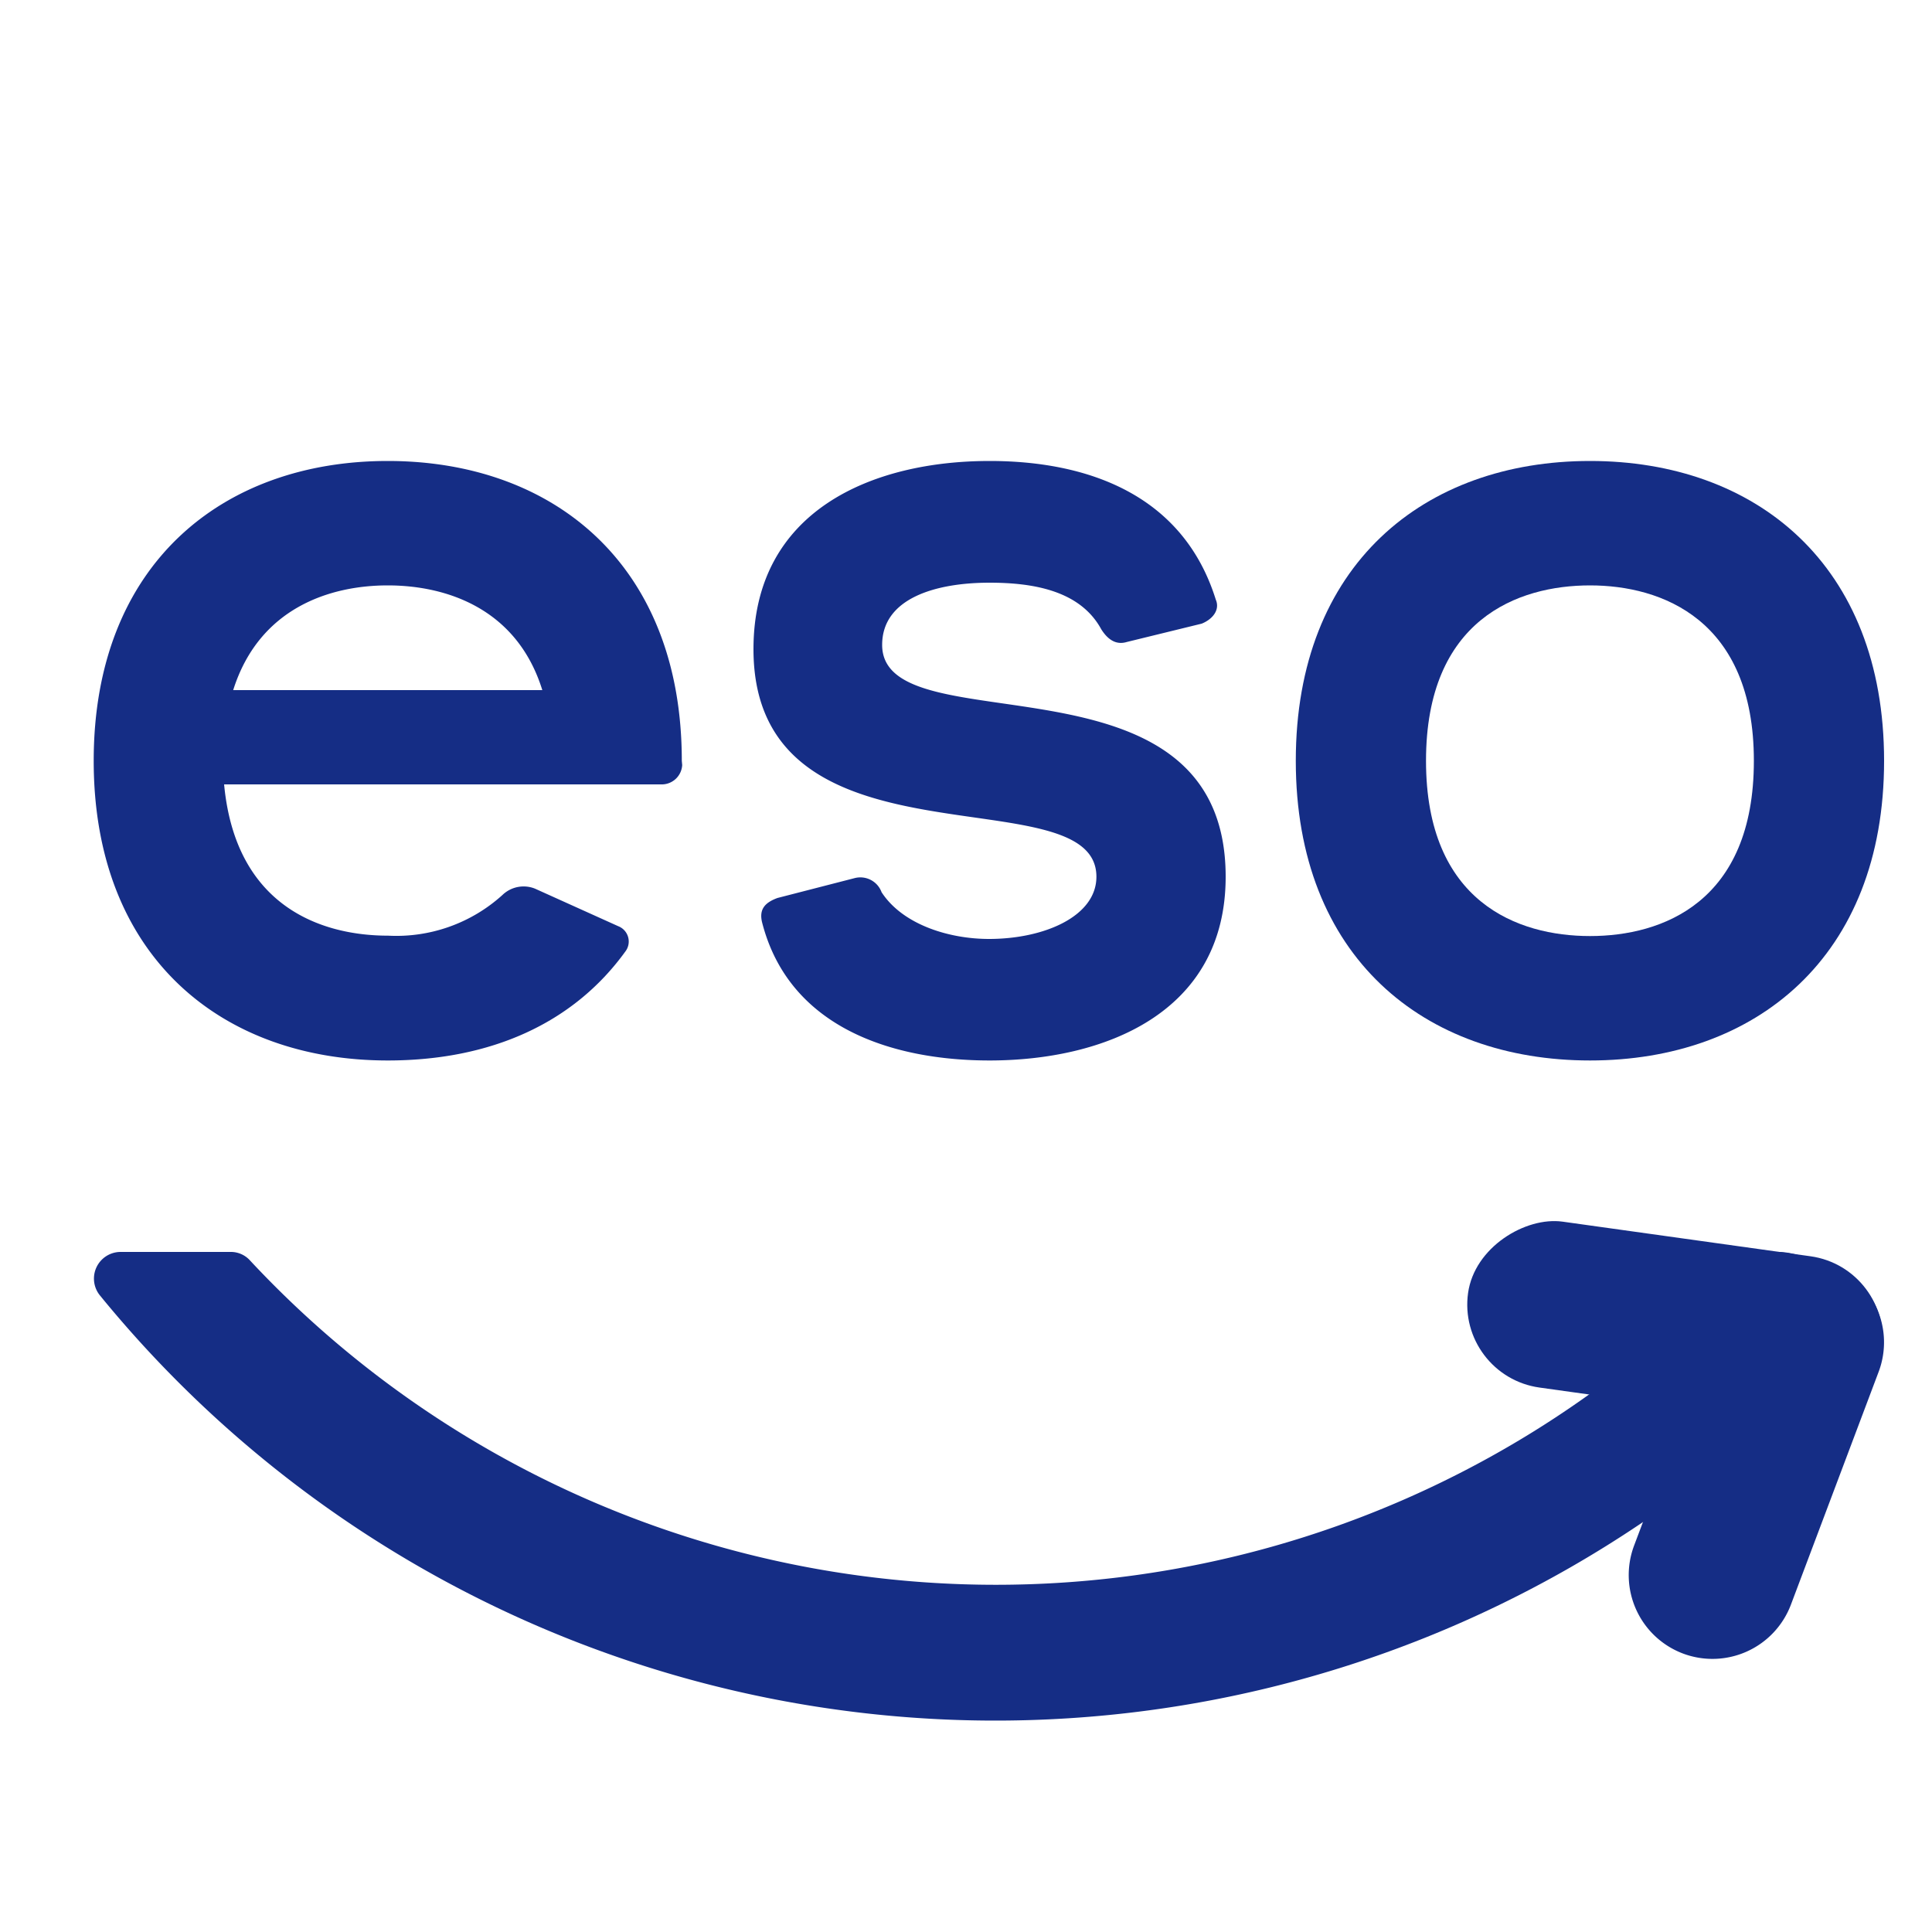
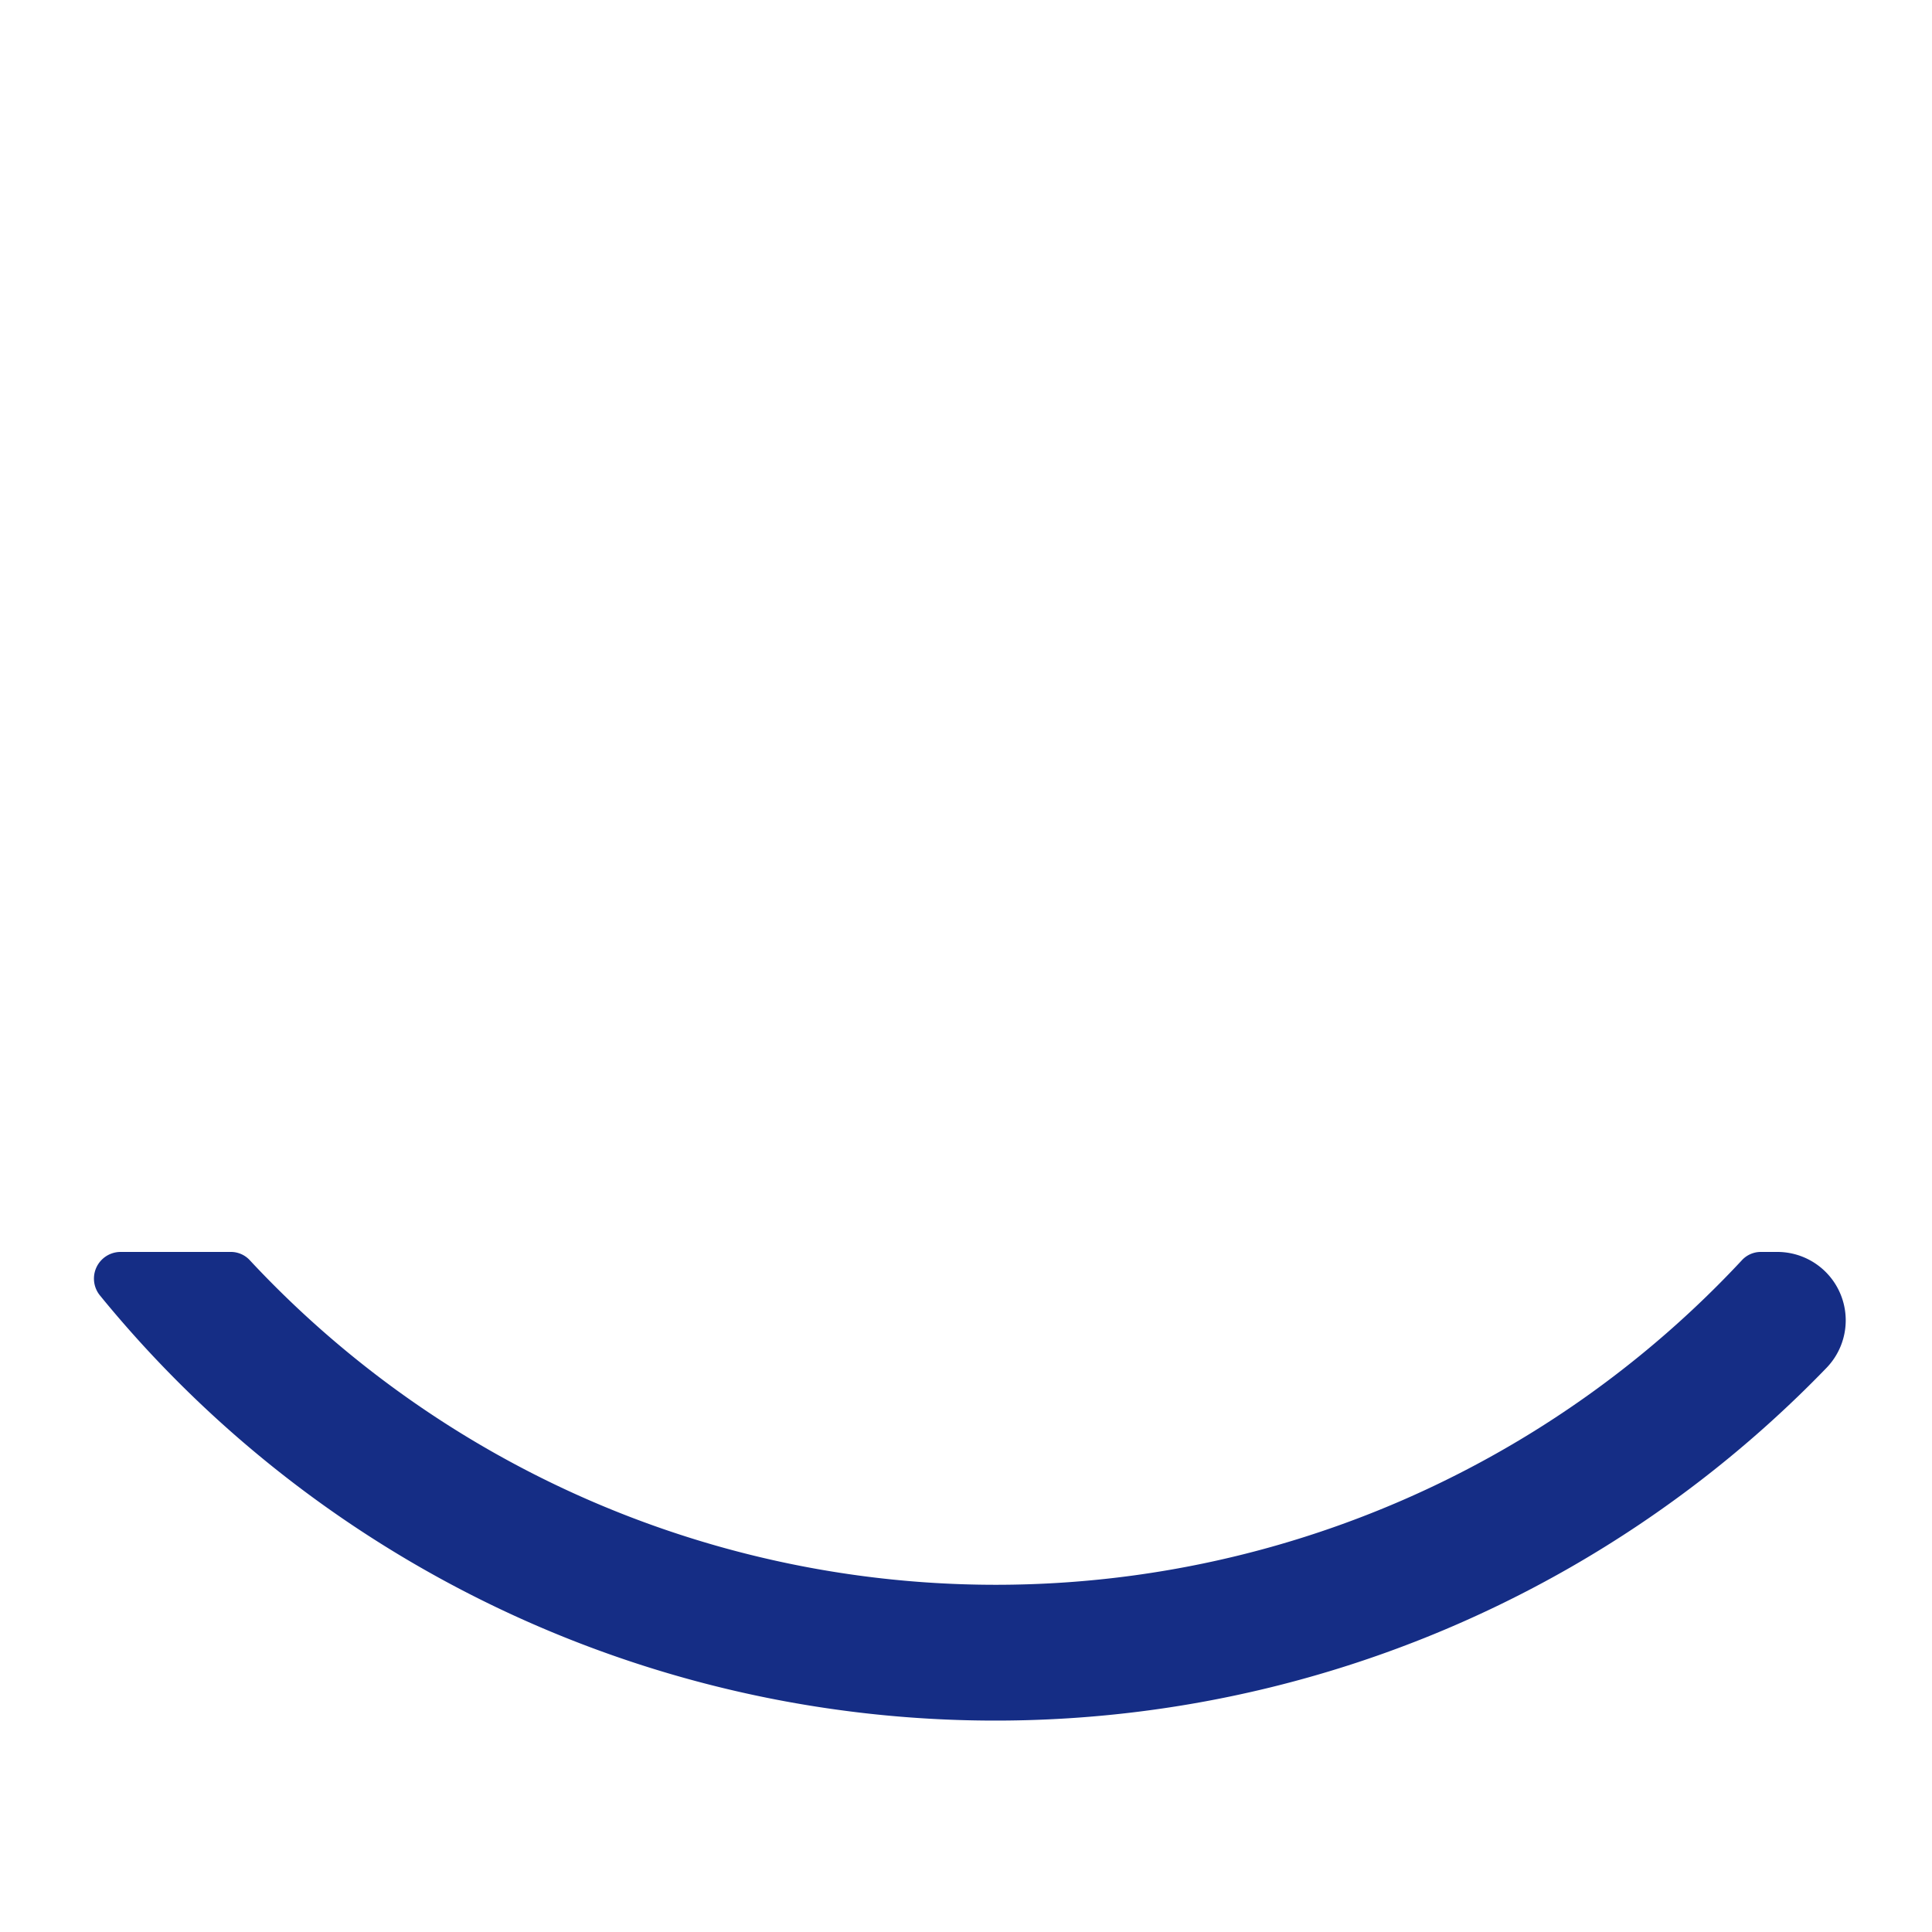
<svg xmlns="http://www.w3.org/2000/svg" id="Capa_1" data-name="Capa 1" viewBox="0 0 100 100">
-   <path d="M35.31,39.6a1.06,1.06,0,0,1-1.1,1H11.6c.59,6.3,5,7.83,8.49,7.83A8.18,8.18,0,0,0,26,46.33,1.58,1.58,0,0,1,27.7,46L32,47.94a.85.85,0,0,1,.36,1.32c-2.7,3.73-7,5.63-12.29,5.63-8.56,0-15.22-5.34-15.22-15.51s6.66-15.52,15.22-15.52,15.22,5.35,15.22,15.52Zm-7.24-3.88c-1.32-4.25-5-5.42-8-5.42s-6.66,1.17-8,5.42Z" style="fill:#152d85" />
-   <path d="M44.24,45.45a1.17,1.17,0,0,1,1.39.73c1.1,1.69,3.51,2.42,5.56,2.42,2.86,0,5.56-1.17,5.56-3.22C56.75,40,39,45.45,39,33.6c0-7.18,6.15-9.74,12.22-9.74,5,0,10,1.69,11.71,7.18.22.51-.14,1-.73,1.24l-3.88.95q-.76.23-1.32-.66c-1.09-2-3.51-2.41-5.78-2.41-2.78,0-5.56.8-5.56,3.22,0,5.34,17.78-.15,17.78,12,0,7.1-6.36,9.51-12.22,9.51-5,0-10.39-1.68-11.78-7.17-.15-.66.15-1,.8-1.24Z" style="fill:#152d85" />
-   <path d="M82.3,54.89c-8.57,0-15.23-5.34-15.23-15.51S73.73,23.86,82.3,23.86s15.22,5.35,15.22,15.52S90.86,54.89,82.3,54.89Zm0-24.59c-3.74,0-8.49,1.76-8.49,9.08s4.75,9.07,8.49,9.07,8.48-1.75,8.48-9.07S86,30.3,82.3,30.3Z" style="fill:#152d85" />
  <path d="M92,64.8a3.54,3.54,0,0,1,2.54,6A59.81,59.81,0,0,1,5.18,67.06,1.38,1.38,0,0,1,6.24,64.8h5.7a1.33,1.33,0,0,1,1,.44,52.78,52.78,0,0,0,77.21,0,1.33,1.33,0,0,1,1-.44Z" style="fill:#152d85" />
-   <rect x="82.36" y="57.61" width="8.67" height="21.63" rx="4.34" transform="translate(6.94 144.82) rotate(-82.05)" style="fill:#152d85" />
-   <path d="M84.58,80a4.34,4.34,0,0,0,2.54,5.59h0a4.34,4.34,0,0,0,5.58-2.54L97.24,71a4.33,4.33,0,0,0-2.54-5.58h0a4.32,4.32,0,0,0-5.58,2.53L84.58,80" style="fill:#152d85" />
</svg>